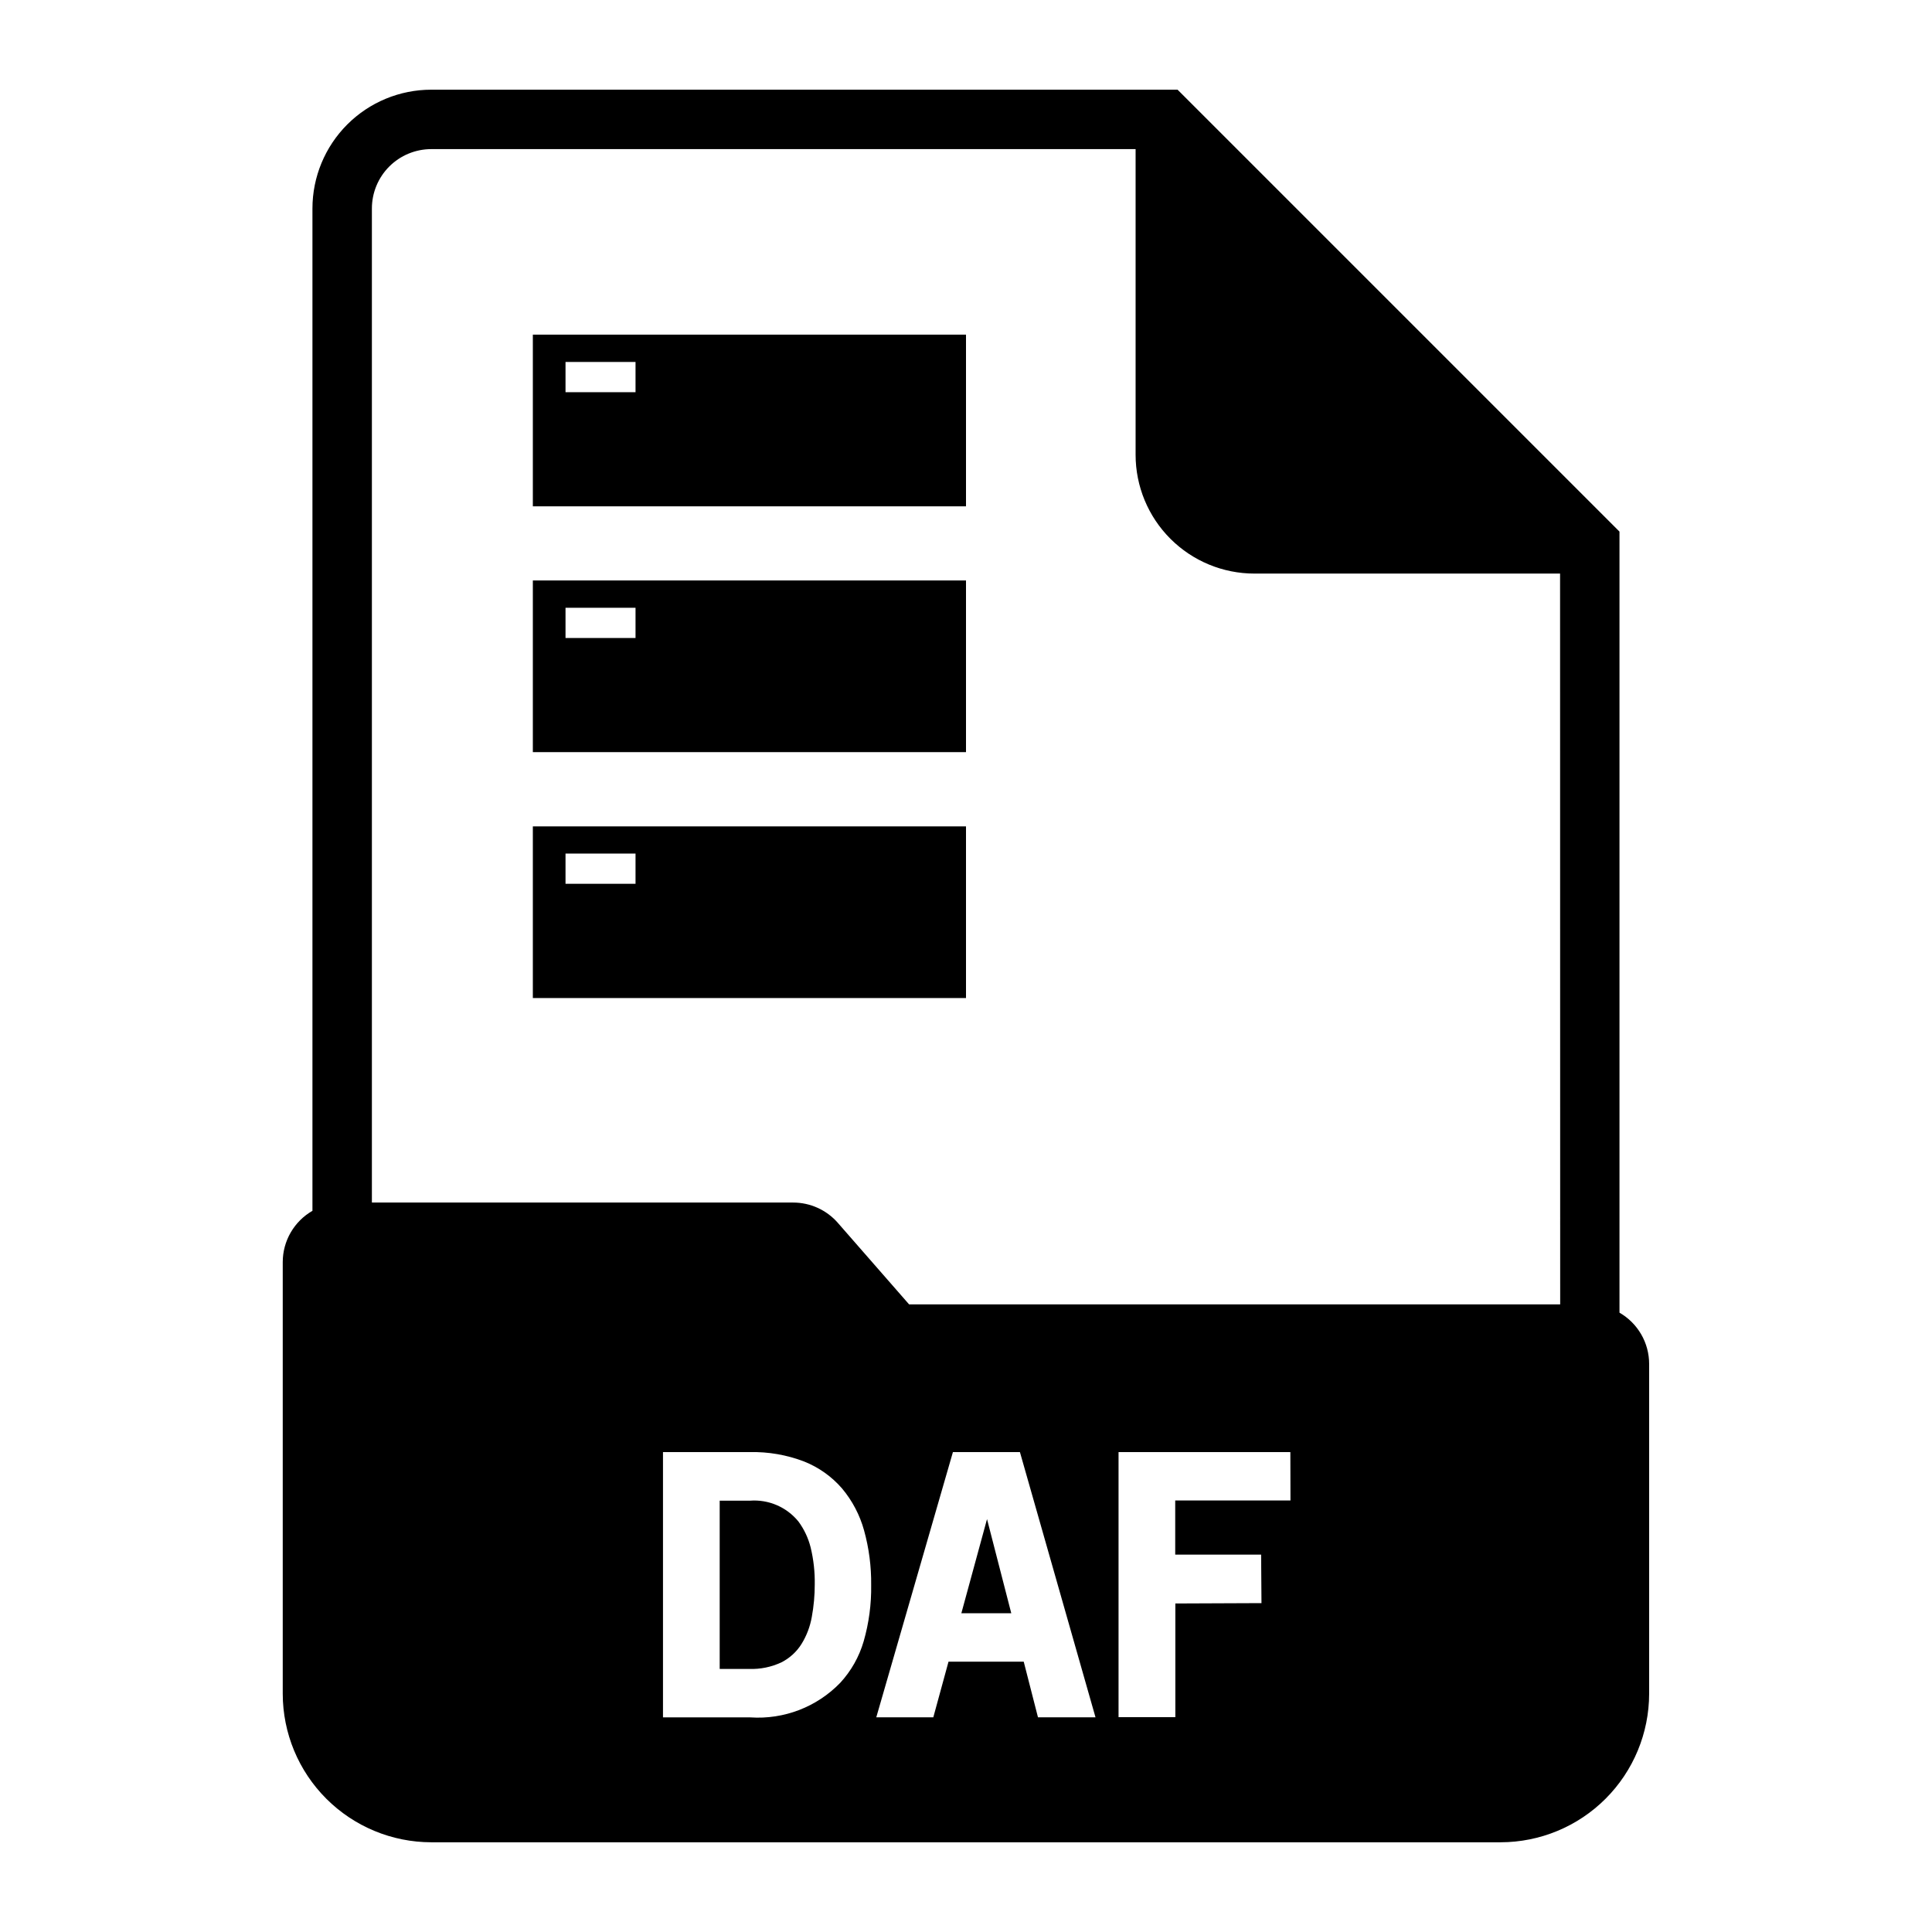
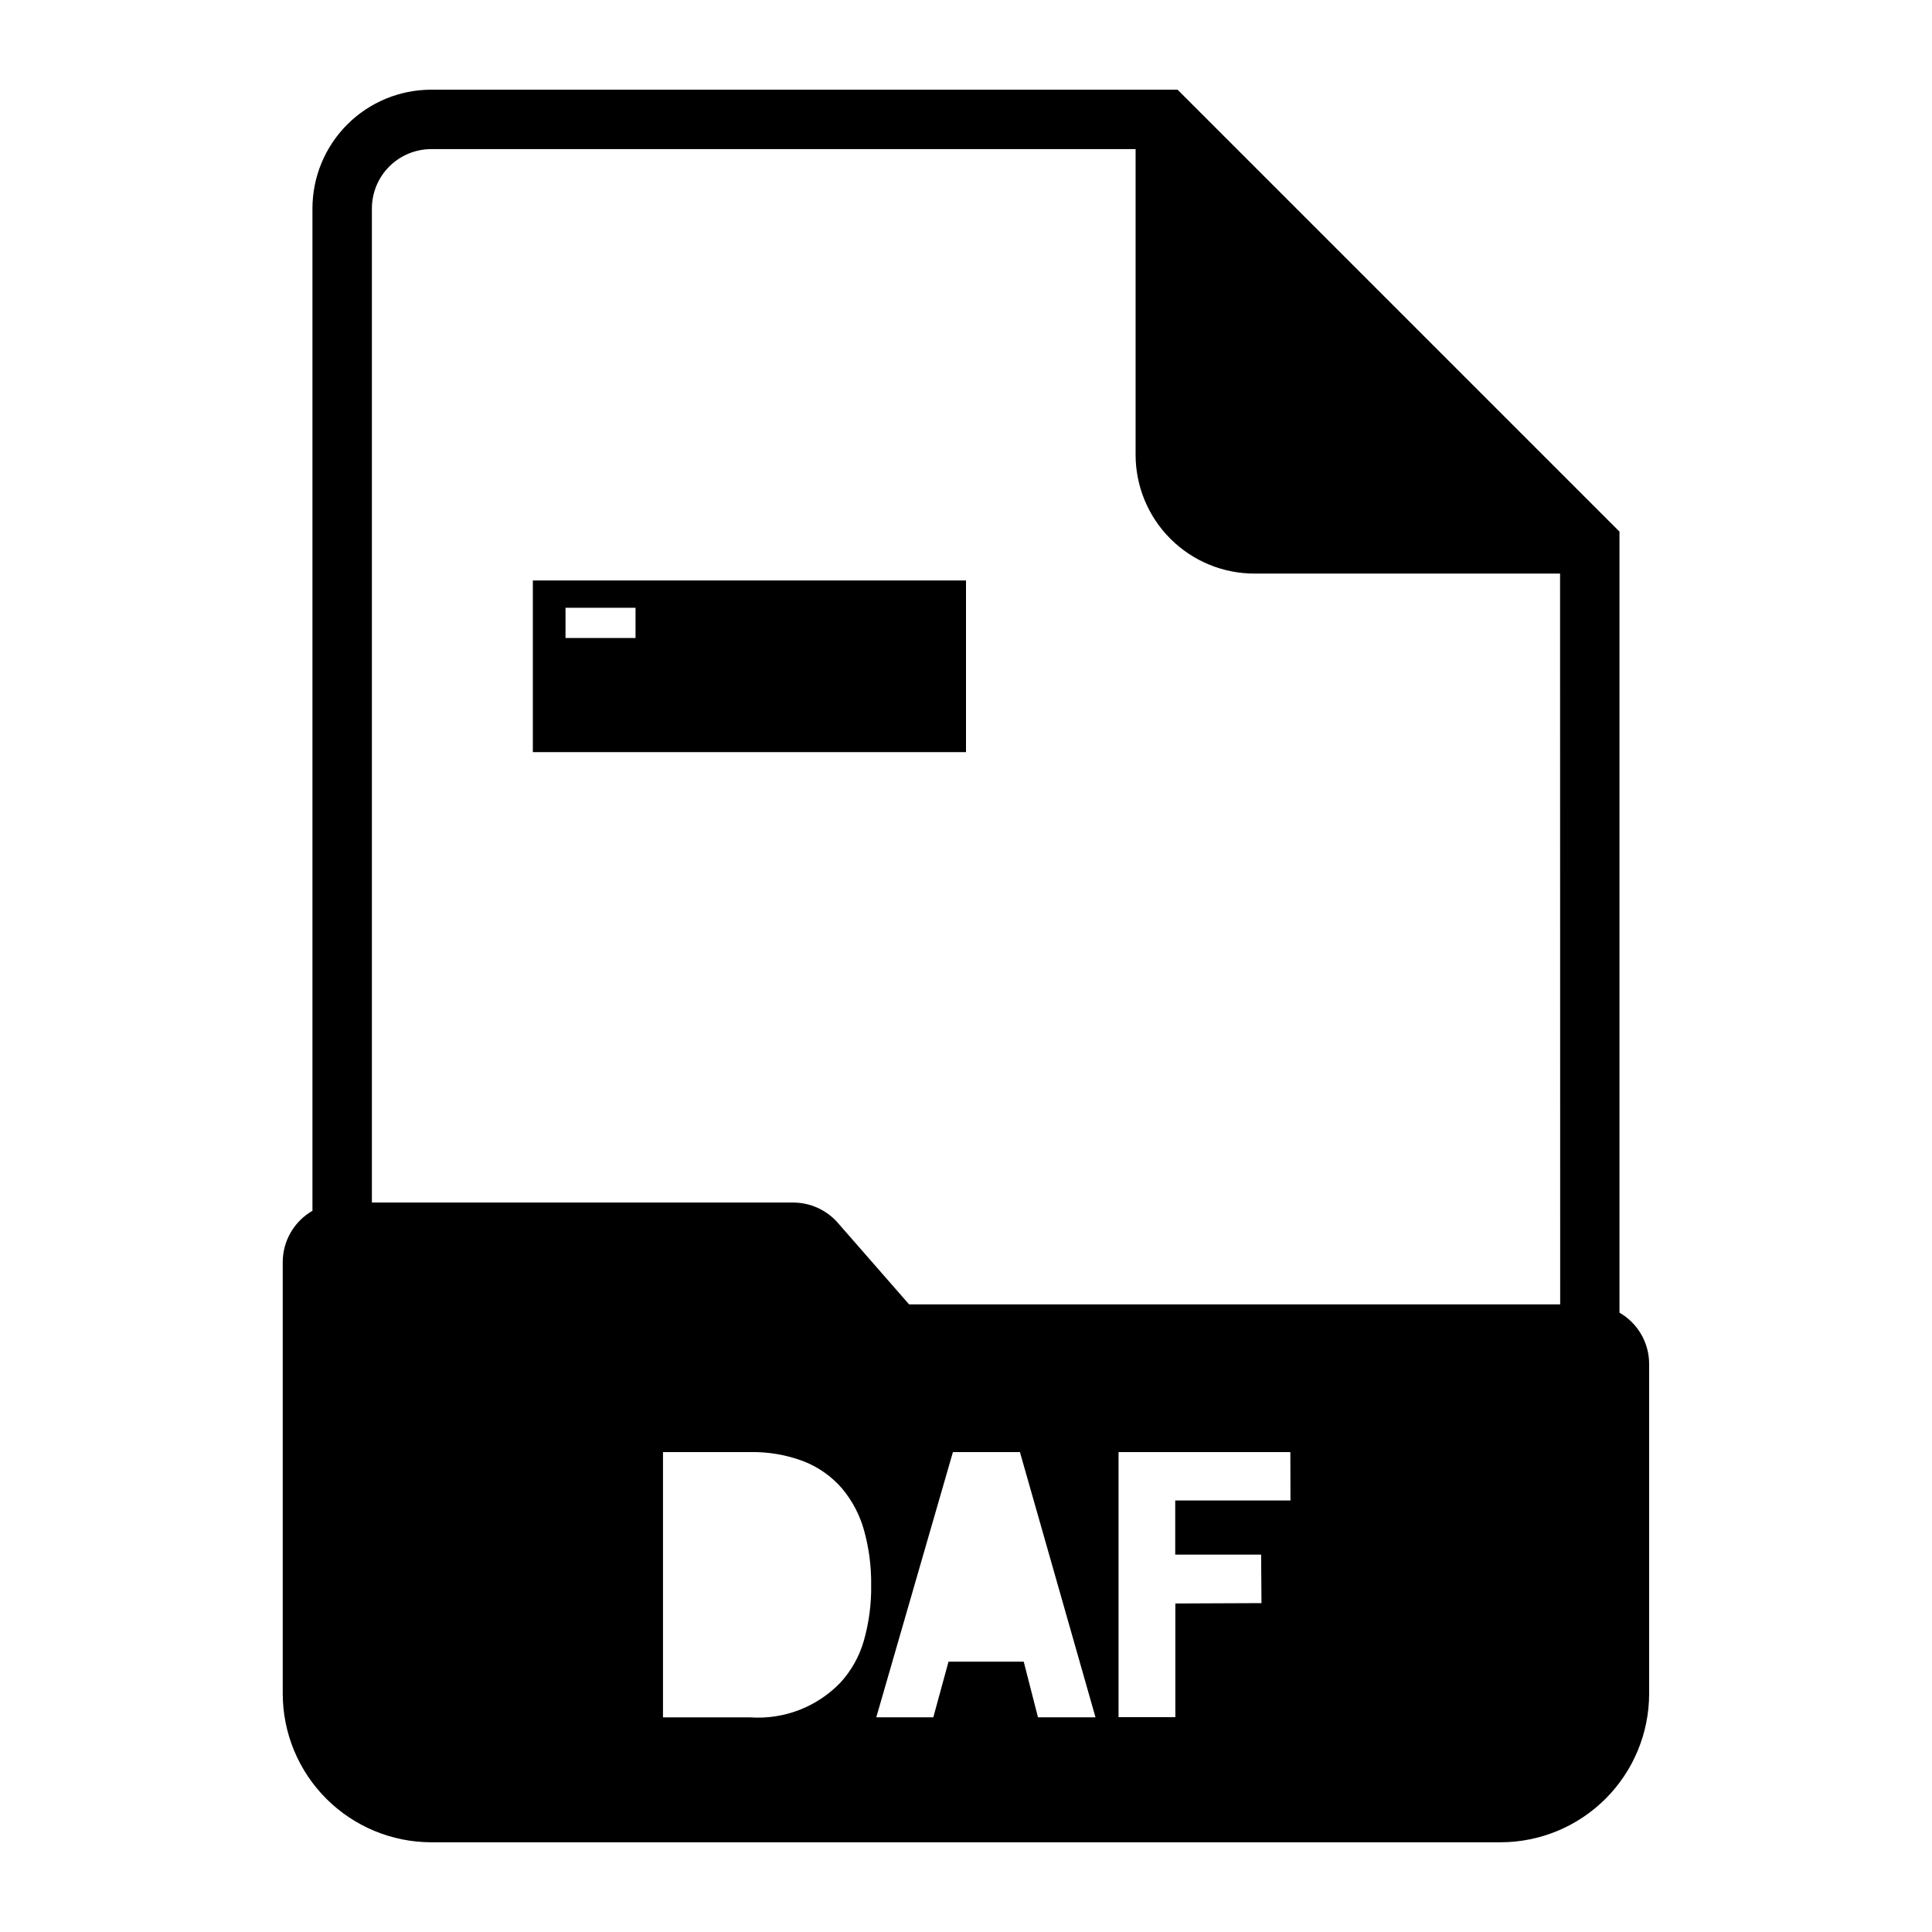
<svg xmlns="http://www.w3.org/2000/svg" fill="#000000" width="800px" height="800px" version="1.1" viewBox="144 144 512 512">
  <g>
-     <path d="m400 232.69h-114.79v45.492h114.79zm-87.578 15.246h-18.555v-8.012h18.555z" />
    <path d="m400 297.83h-114.79v45.492h114.79zm-87.578 15.246h-18.555v-8.012h18.555z" />
-     <path d="m400 363h-114.79v45.492h114.79zm-87.578 15.215h-18.555v-8.012h18.555z" />
-     <path d="m355.59 547.21c-3.137-3.844-7.953-5.902-12.895-5.512h-7.969v44.586h7.809c2.961 0.109 5.906-0.496 8.582-1.762 2.176-1.113 4.012-2.793 5.305-4.867 1.348-2.188 2.266-4.609 2.711-7.137 0.527-2.859 0.789-5.758 0.785-8.66 0.051-3.289-0.312-6.566-1.086-9.762-0.621-2.484-1.723-4.824-3.242-6.887z" />
    <path d="m573.18 491.86v-206.98l-117.11-117.11h-197.78c-8.352 0-16.359 3.316-22.266 9.223-5.902 5.906-9.223 13.914-9.223 22.266v265.62c-2.387 1.371-4.367 3.344-5.75 5.723-1.383 2.379-2.113 5.082-2.121 7.832v114.43c0.012 10.434 4.164 20.438 11.543 27.816 7.379 7.379 17.383 11.531 27.816 11.543h283.39c10.434-0.012 20.438-4.164 27.816-11.543 7.379-7.379 11.531-17.383 11.543-27.816v-87.434c-0.004-2.754-0.734-5.457-2.117-7.84-1.383-2.379-3.367-4.356-5.754-5.727zm-200.29 87.074c-1.191 4.106-3.316 7.875-6.211 11.02-6.199 6.418-14.918 9.773-23.82 9.172h-23.16v-70.305h22.973c4.934-0.117 9.844 0.734 14.453 2.504 3.863 1.539 7.305 3.984 10.027 7.133 2.715 3.242 4.707 7.027 5.832 11.105 1.309 4.723 1.941 9.602 1.883 14.5 0.078 5.027-0.59 10.039-1.977 14.871zm46.184 20.168-3.777-14.746h-19.93l-4.031 14.746h-15.113l20.309-70.281h17.758l20.027 70.281zm66.914-57.465h-30.543v14.359h22.766l0.094 12.848-22.828 0.094v30.133h-15.051v-70.25h45.531zm71.477-51.957h-172.54l-18.895-21.617h0.004c-2.988-3.414-7.309-5.375-11.848-5.375h-111.63v-263.43c0-4.176 1.656-8.18 4.609-11.133s6.957-4.609 11.133-4.609h186.65v81c0 8.352 3.316 16.363 9.223 22.266 5.902 5.906 13.914 9.223 22.266 9.223h81z" />
-     <path d="m398.77 571.52h13.227l-6.426-24.941z" />
  </g>
</svg>